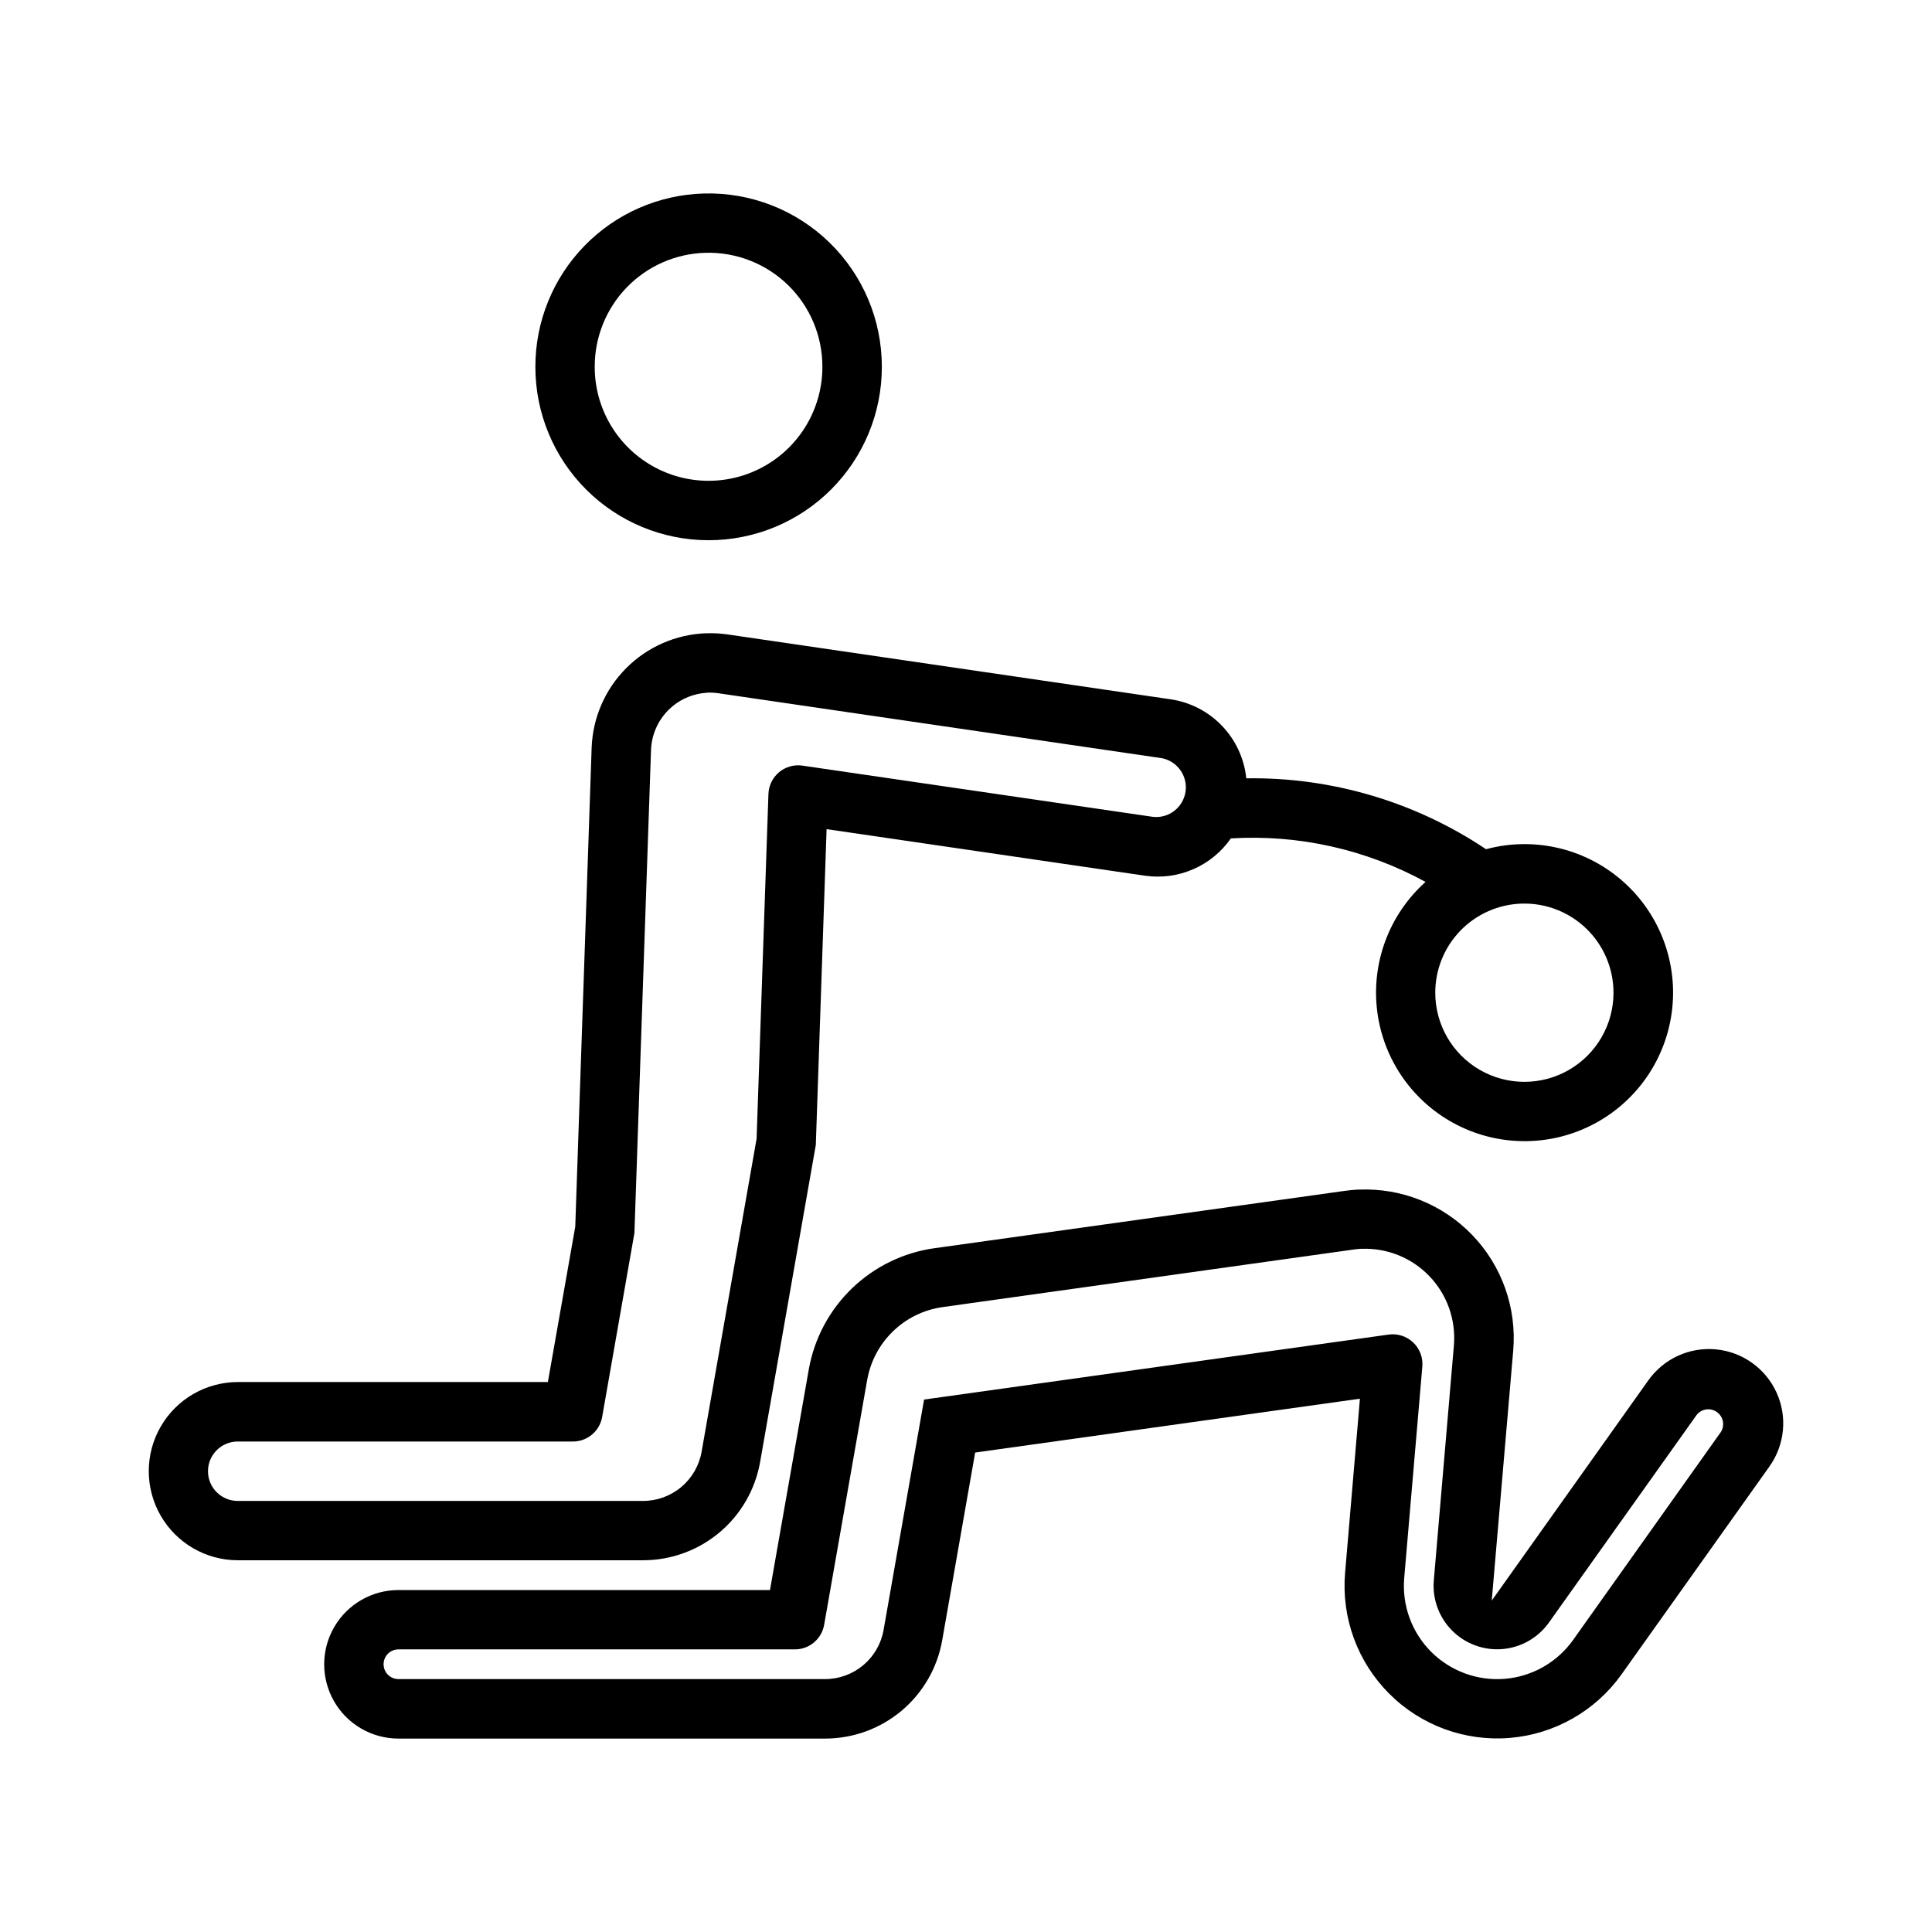
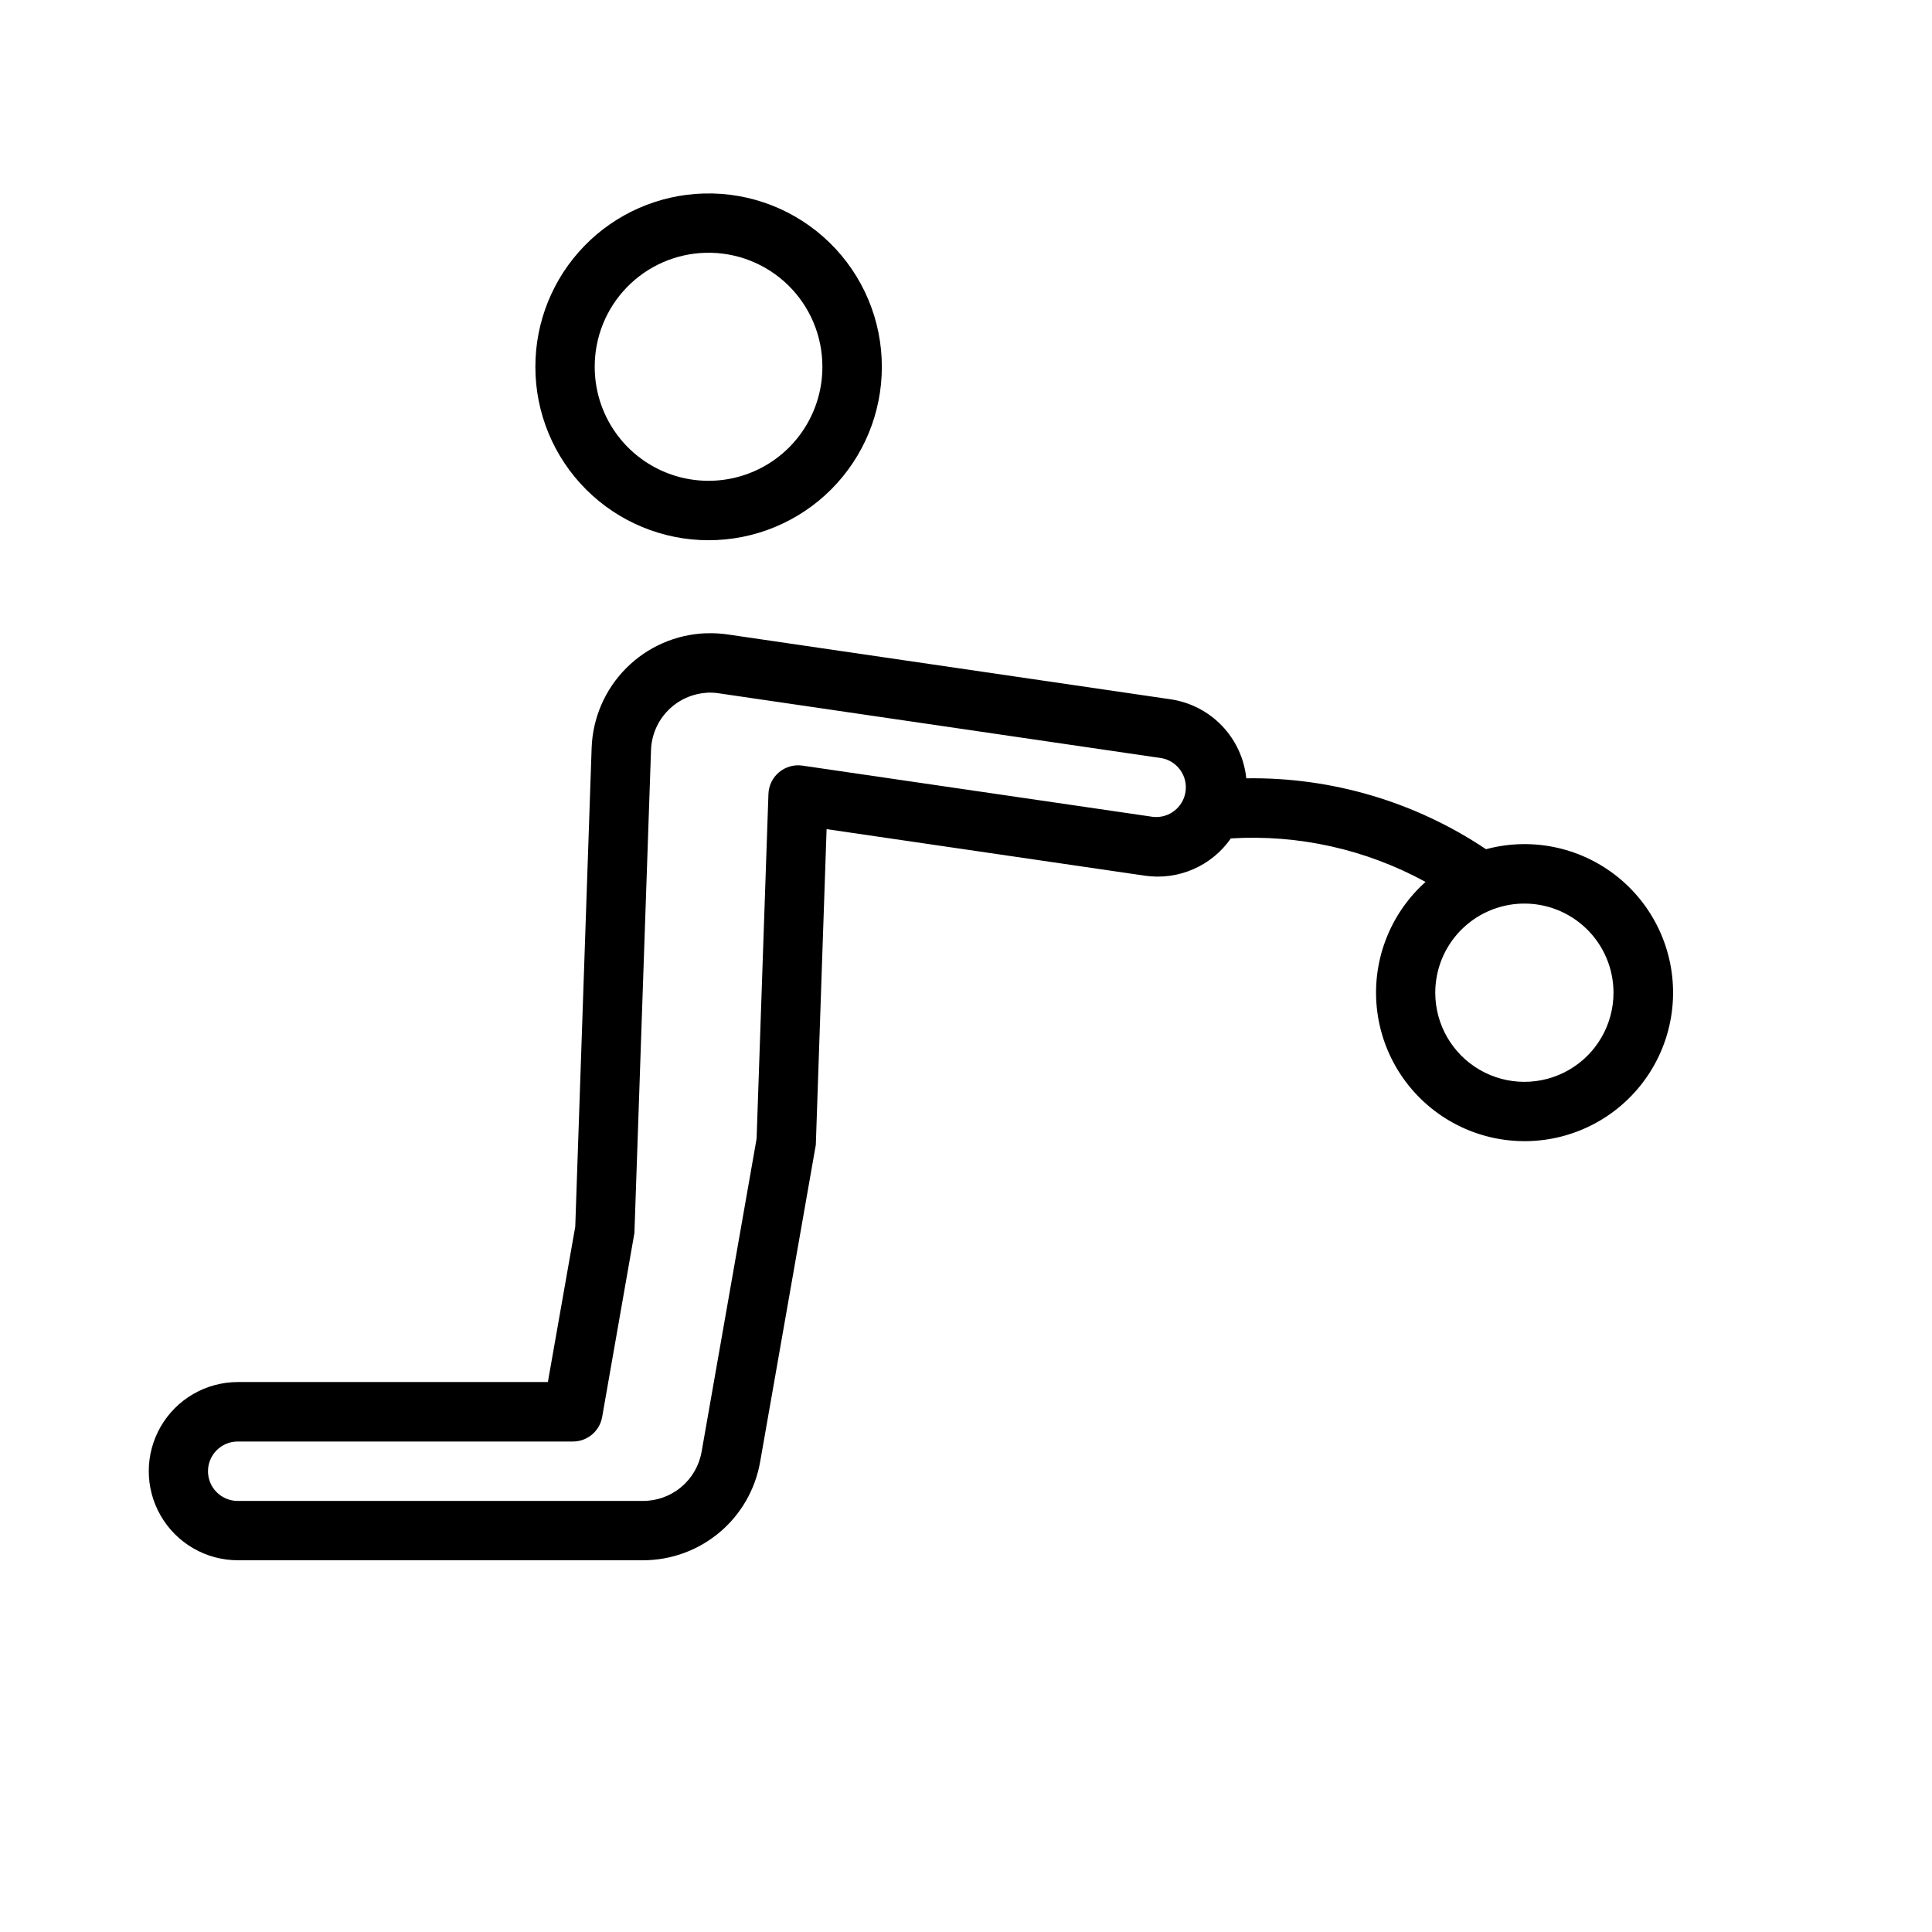
<svg xmlns="http://www.w3.org/2000/svg" fill="#000000" width="800px" height="800px" version="1.1" viewBox="144 144 512 512">
  <g>
    <path d="m330.53 195.28c-11.969 0.324-23.336 5.316-31.676 13.902-8.34 8.59-12.996 20.098-12.973 32.066-0.004 12.18 4.832 23.859 13.441 32.469 8.609 8.613 20.289 13.449 32.465 13.449 12.18 0 23.859-4.836 32.469-13.449 8.609-8.609 13.445-20.289 13.441-32.469 0.023-12.406-4.977-24.297-13.863-32.957-8.887-8.664-20.902-13.355-33.305-13.012zm0.477 15.715-0.004-0.004c8.152-0.207 16.039 2.891 21.867 8.59 5.828 5.699 9.098 13.516 9.07 21.668 0 10.777-5.75 20.738-15.086 26.125-9.332 5.391-20.832 5.391-30.164 0-9.332-5.387-15.082-15.348-15.082-26.125-0.031-7.883 3.031-15.469 8.527-21.125 5.492-5.656 12.984-8.934 20.867-9.133z" />
-     <path d="m504.05 459.24c-1.246 0.062-2.488 0.18-3.719 0.359l-108.7 15.191v-0.004c-8.242 1.156-15.906 4.898-21.891 10.684-5.984 5.781-9.98 13.316-11.414 21.512l-10.27 58.395h-98.461c-7.031 0-13.527 3.754-17.043 9.84-3.516 6.09-3.516 13.594 0 19.684 3.516 6.086 10.012 9.84 17.043 9.84h113.07c7.41 0 14.582-2.609 20.258-7.371 5.676-4.766 9.488-11.379 10.77-18.676l8.734-49.754 101.97-14.27-3.934 46.156c-1.008 11.871 3.266 23.578 11.684 32.008 8.414 8.43 20.117 12.719 31.984 11.73 11.871-0.988 22.703-7.156 29.609-16.859l39.207-55.105h-0.004c4.07-5.734 4.773-13.207 1.844-19.598-2.926-6.394-9.043-10.742-16.043-11.406s-13.824 2.457-17.902 8.188l-41.512 58.395 5.688-66.234v-0.004c0.969-11.285-2.977-22.438-10.816-30.609-7.844-8.176-18.828-12.57-30.145-12.07zm0.707 15.715c6.785-0.293 13.363 2.352 18.062 7.258 4.695 4.902 7.055 11.59 6.477 18.355l-5.32 62.238c-0.422 4.941 1.355 9.816 4.859 13.328 3.504 3.508 8.375 5.297 13.316 4.887 4.945-0.414 9.453-2.981 12.328-7.023l39.207-55.105v0.004c1.316-1.586 3.633-1.887 5.309-0.691 1.68 1.191 2.152 3.481 1.086 5.242l-39.176 55.137c-4.219 5.938-10.84 9.715-18.102 10.32-7.258 0.602-14.414-2.027-19.559-7.188-5.141-5.16-7.742-12.328-7.109-19.586l4.797-55.996c0.199-2.387-0.695-4.738-2.438-6.383-1.742-1.648-4.141-2.41-6.512-2.074l-123.09 17.219-10.73 61.039v0.004c-0.637 3.648-2.543 6.957-5.375 9.34-2.836 2.387-6.422 3.695-10.125 3.695h-113.07c-2.176 0-3.938-1.762-3.938-3.934 0-2.176 1.762-3.938 3.938-3.938h105.07-0.004c3.824-0.004 7.094-2.754 7.75-6.519l11.406-64.914h0.004c0.867-4.91 3.269-9.422 6.859-12.887s8.184-5.703 13.125-6.391l108.7-15.223c0.742-0.117 1.492-0.195 2.242-0.238z" />
    <path d="m331.11 311.82c-7.957 0.289-15.512 3.586-21.137 9.223-5.629 5.637-8.906 13.195-9.184 21.156l-4.34 126.88-7.258 41.176h-82.191c-8.426 0.016-16.207 4.519-20.418 11.82-4.211 7.301-4.211 16.289 0 23.59 4.211 7.301 11.992 11.809 20.418 11.82h107.41c7.41 0.004 14.582-2.606 20.258-7.371 5.676-4.762 9.488-11.375 10.77-18.672l14.762-84.039 2.856-83.672 84.316 12.332v-0.004c4.344 0.641 8.781 0.055 12.812-1.688 4.031-1.746 7.496-4.578 10.004-8.184 17.941-1.094 35.828 2.906 51.598 11.531-9.668 8.648-14.457 21.508-12.797 34.375 1.656 12.863 9.551 24.086 21.098 30 11.547 5.914 25.266 5.758 36.672-0.418 11.41-6.176 19.043-17.578 20.406-30.477 1.367-12.902-3.715-25.648-13.582-34.07-9.863-8.426-23.246-11.449-35.773-8.078-18.773-12.578-40.938-19.133-63.531-18.789-0.539-5.223-2.801-10.117-6.434-13.91-3.629-3.793-8.422-6.266-13.617-7.031l-117.4-17.188v-0.004c-1.895-0.27-3.809-0.371-5.719-0.297zm0.297 15.742c1.051-0.043 2.102 0.016 3.137 0.18l117.37 17.188c4.117 0.812 6.871 4.711 6.266 8.863-0.605 4.148-4.359 7.094-8.539 6.695l-92.988-13.59h0.004c-2.215-0.324-4.461 0.309-6.184 1.738-1.719 1.434-2.746 3.527-2.828 5.766l-3.137 91.359-14.574 82.965v-0.004c-0.637 3.656-2.547 6.969-5.387 9.352-2.84 2.387-6.434 3.691-10.141 3.688h-107.41c-4.348 0-7.875-3.523-7.875-7.871 0-4.348 3.527-7.875 7.875-7.875h88.805c3.836 0.016 7.121-2.738 7.781-6.516l8.547-48.738 4.398-127.98v-0.004c0.133-3.934 1.734-7.676 4.488-10.488s6.465-4.488 10.395-4.703zm215.89 55.902h0.004c6.379-0.18 12.562 2.227 17.137 6.676 4.578 4.449 7.156 10.559 7.156 16.941 0 8.438-4.5 16.234-11.809 20.453-7.309 4.219-16.309 4.219-23.617 0-7.305-4.219-11.809-12.016-11.809-20.453 0-6.148 2.394-12.055 6.676-16.465 4.285-4.41 10.121-6.973 16.266-7.152z" />
  </g>
</svg>